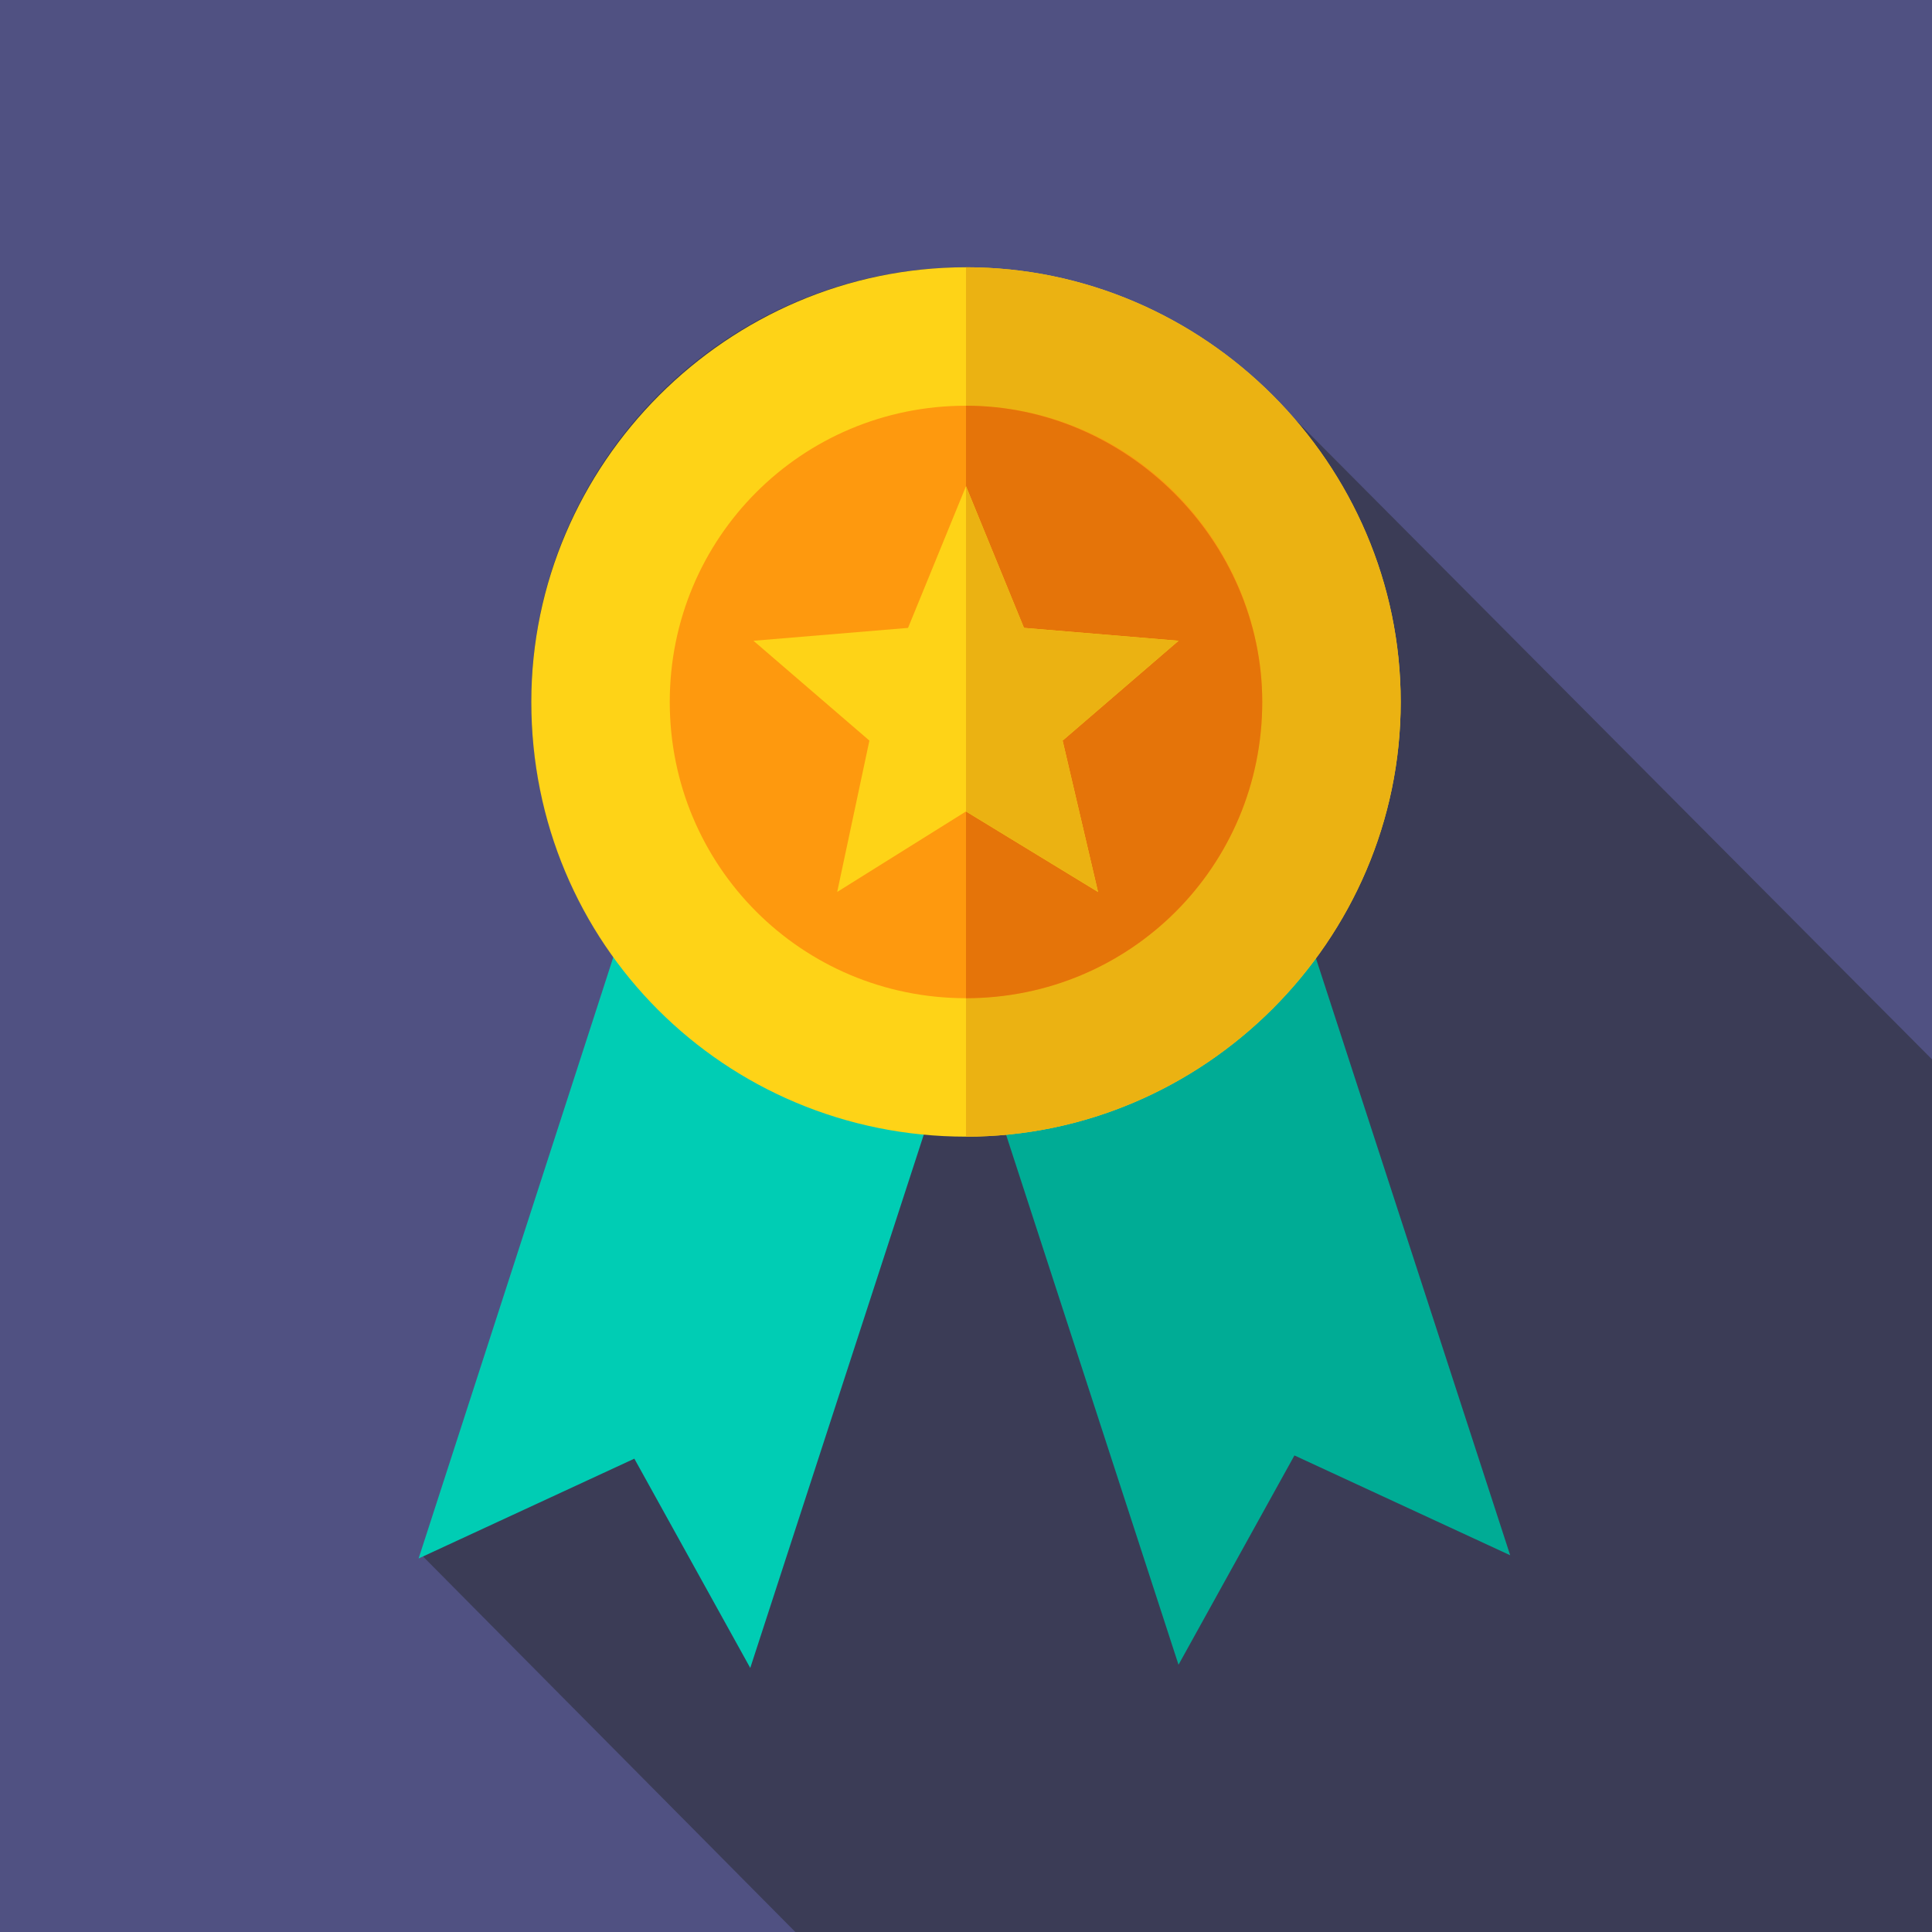
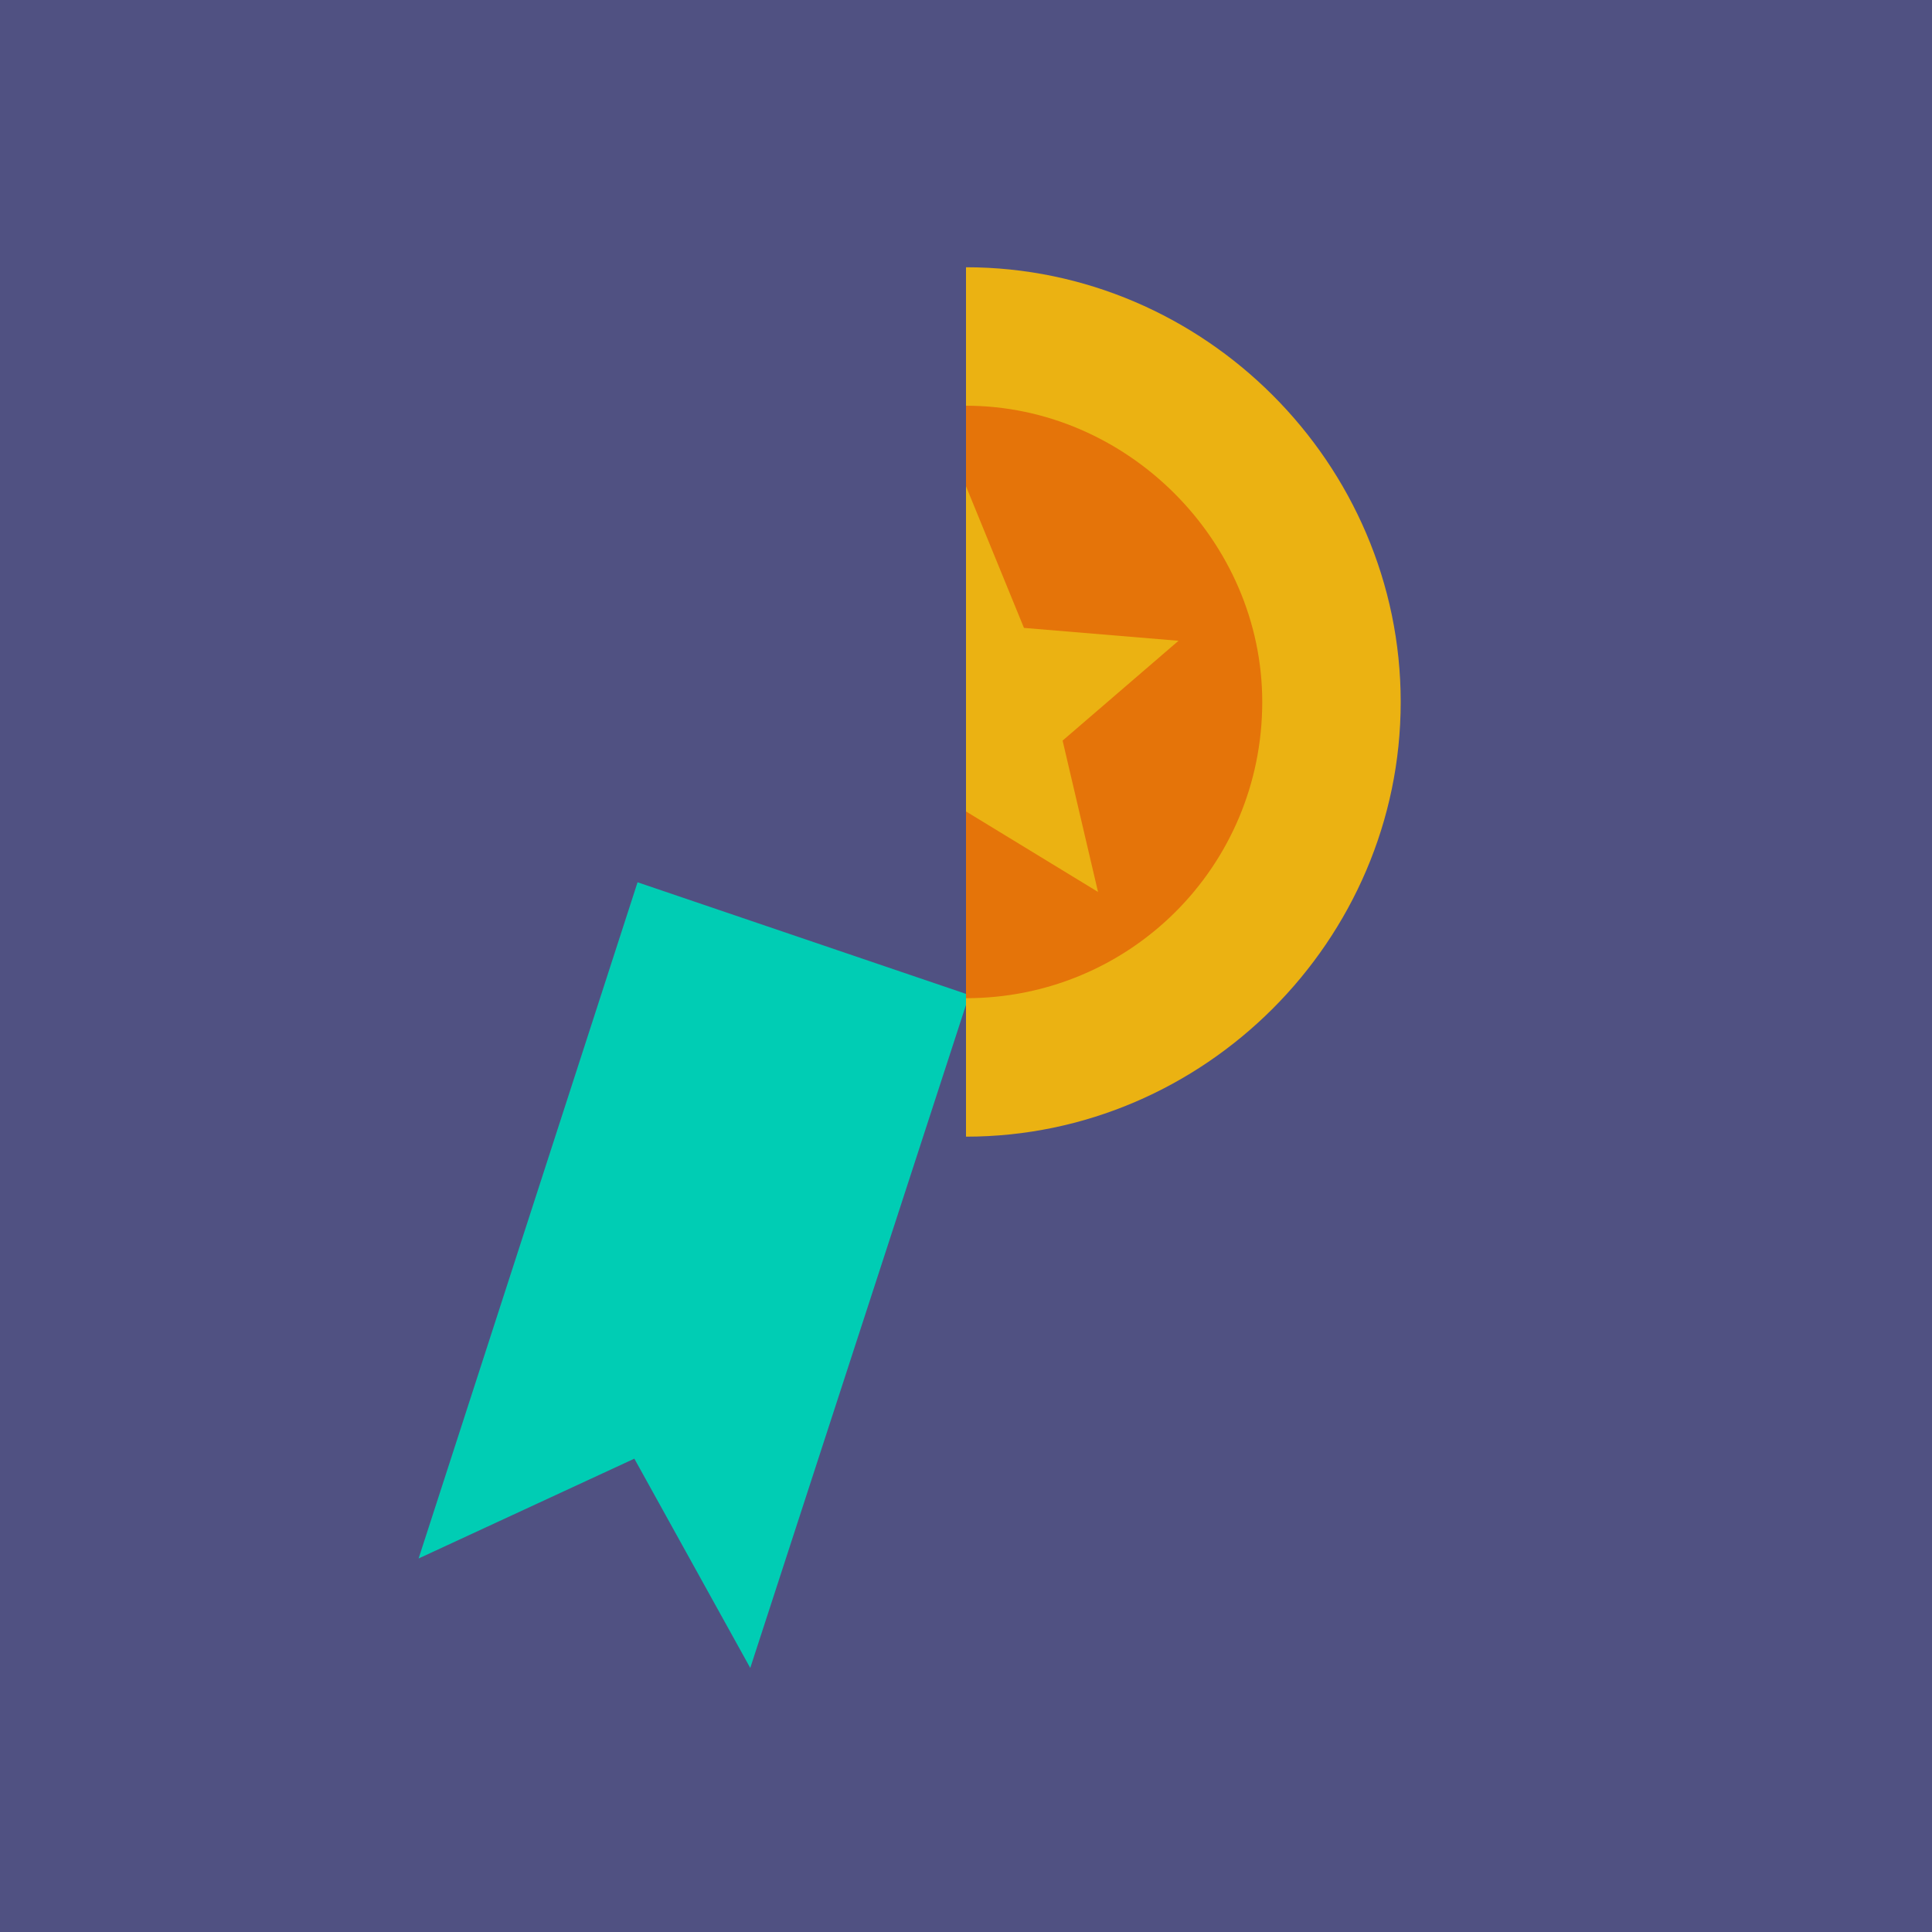
<svg xmlns="http://www.w3.org/2000/svg" version="1.1" id="Layer_1" x="0px" y="0px" width="60px" height="60px" viewBox="0 0 60 60" style="enable-background:new 0 0 60 60;">
  <style type="text/css">
	.st0{fill:#505182;}
	.st1{fill:#3B3C56;}
	.st2{fill:#00CDB4;}
	.st3{fill:#00AC95;}
	.st4{fill:#FED317;}
	.st5{fill:#EBB212;}
	.st6{fill:#FE990E;}
	.st7{fill:#E57409;}
</style>
  <rect class="st0" width="60" height="60" />
  <g>
-     <path class="st1" d="M39.8,12.6c-2.5-2.6-6-4.3-9.8-4.3c-7.5,0-13.5,6.1-13.5,13.5c0,3,1,5.7,2.6,8l-6,18.5L24.7,60   c5.5,0,32.9,0,35.3,0c0-5.5,0-9.2,0-27.1L39.8,12.6z" />
    <path class="st2" d="M19.8,27.4L13,48.4l6.7-3.1l3.6,6.5l6.8-20.9L19.8,27.4z" />
-     <path class="st3" d="M40.1,27.4l6.8,20.9l-6.7-3.1l-3.6,6.5l-6.8-20.9L40.1,27.4z" />
-     <path class="st4" d="M43.5,21.8c0,7.4-6.1,13.5-13.5,13.5c-7.5,0-13.5-6-13.5-13.5c0-7.4,6.1-13.5,13.5-13.5S43.5,14.4,43.5,21.8   L43.5,21.8z" />
    <path class="st5" d="M43.5,21.8c0,7.4-6.1,13.5-13.5,13.5v-27C37.4,8.3,43.5,14.4,43.5,21.8L43.5,21.8z" />
-     <path class="st6" d="M39.2,21.8c0,5.1-4.1,9.2-9.2,9.2s-9.2-4.1-9.2-9.2s4.1-9.2,9.2-9.2S39.2,16.8,39.2,21.8L39.2,21.8z" />
    <path class="st7" d="M39.2,21.8c0,5.1-4.1,9.2-9.2,9.2V12.6C35,12.6,39.2,16.8,39.2,21.8L39.2,21.8z" />
-     <path class="st4" d="M30,15.1l1.8,4.4l4.8,0.4L33,23l1.1,4.7L30,25.2L26,27.7L27,23l-3.6-3.1l4.8-0.4L30,15.1z" />
    <path class="st5" d="M33,23l1.1,4.7L30,25.2V15.1l1.8,4.4l4.8,0.4L33,23z" />
  </g>
</svg>